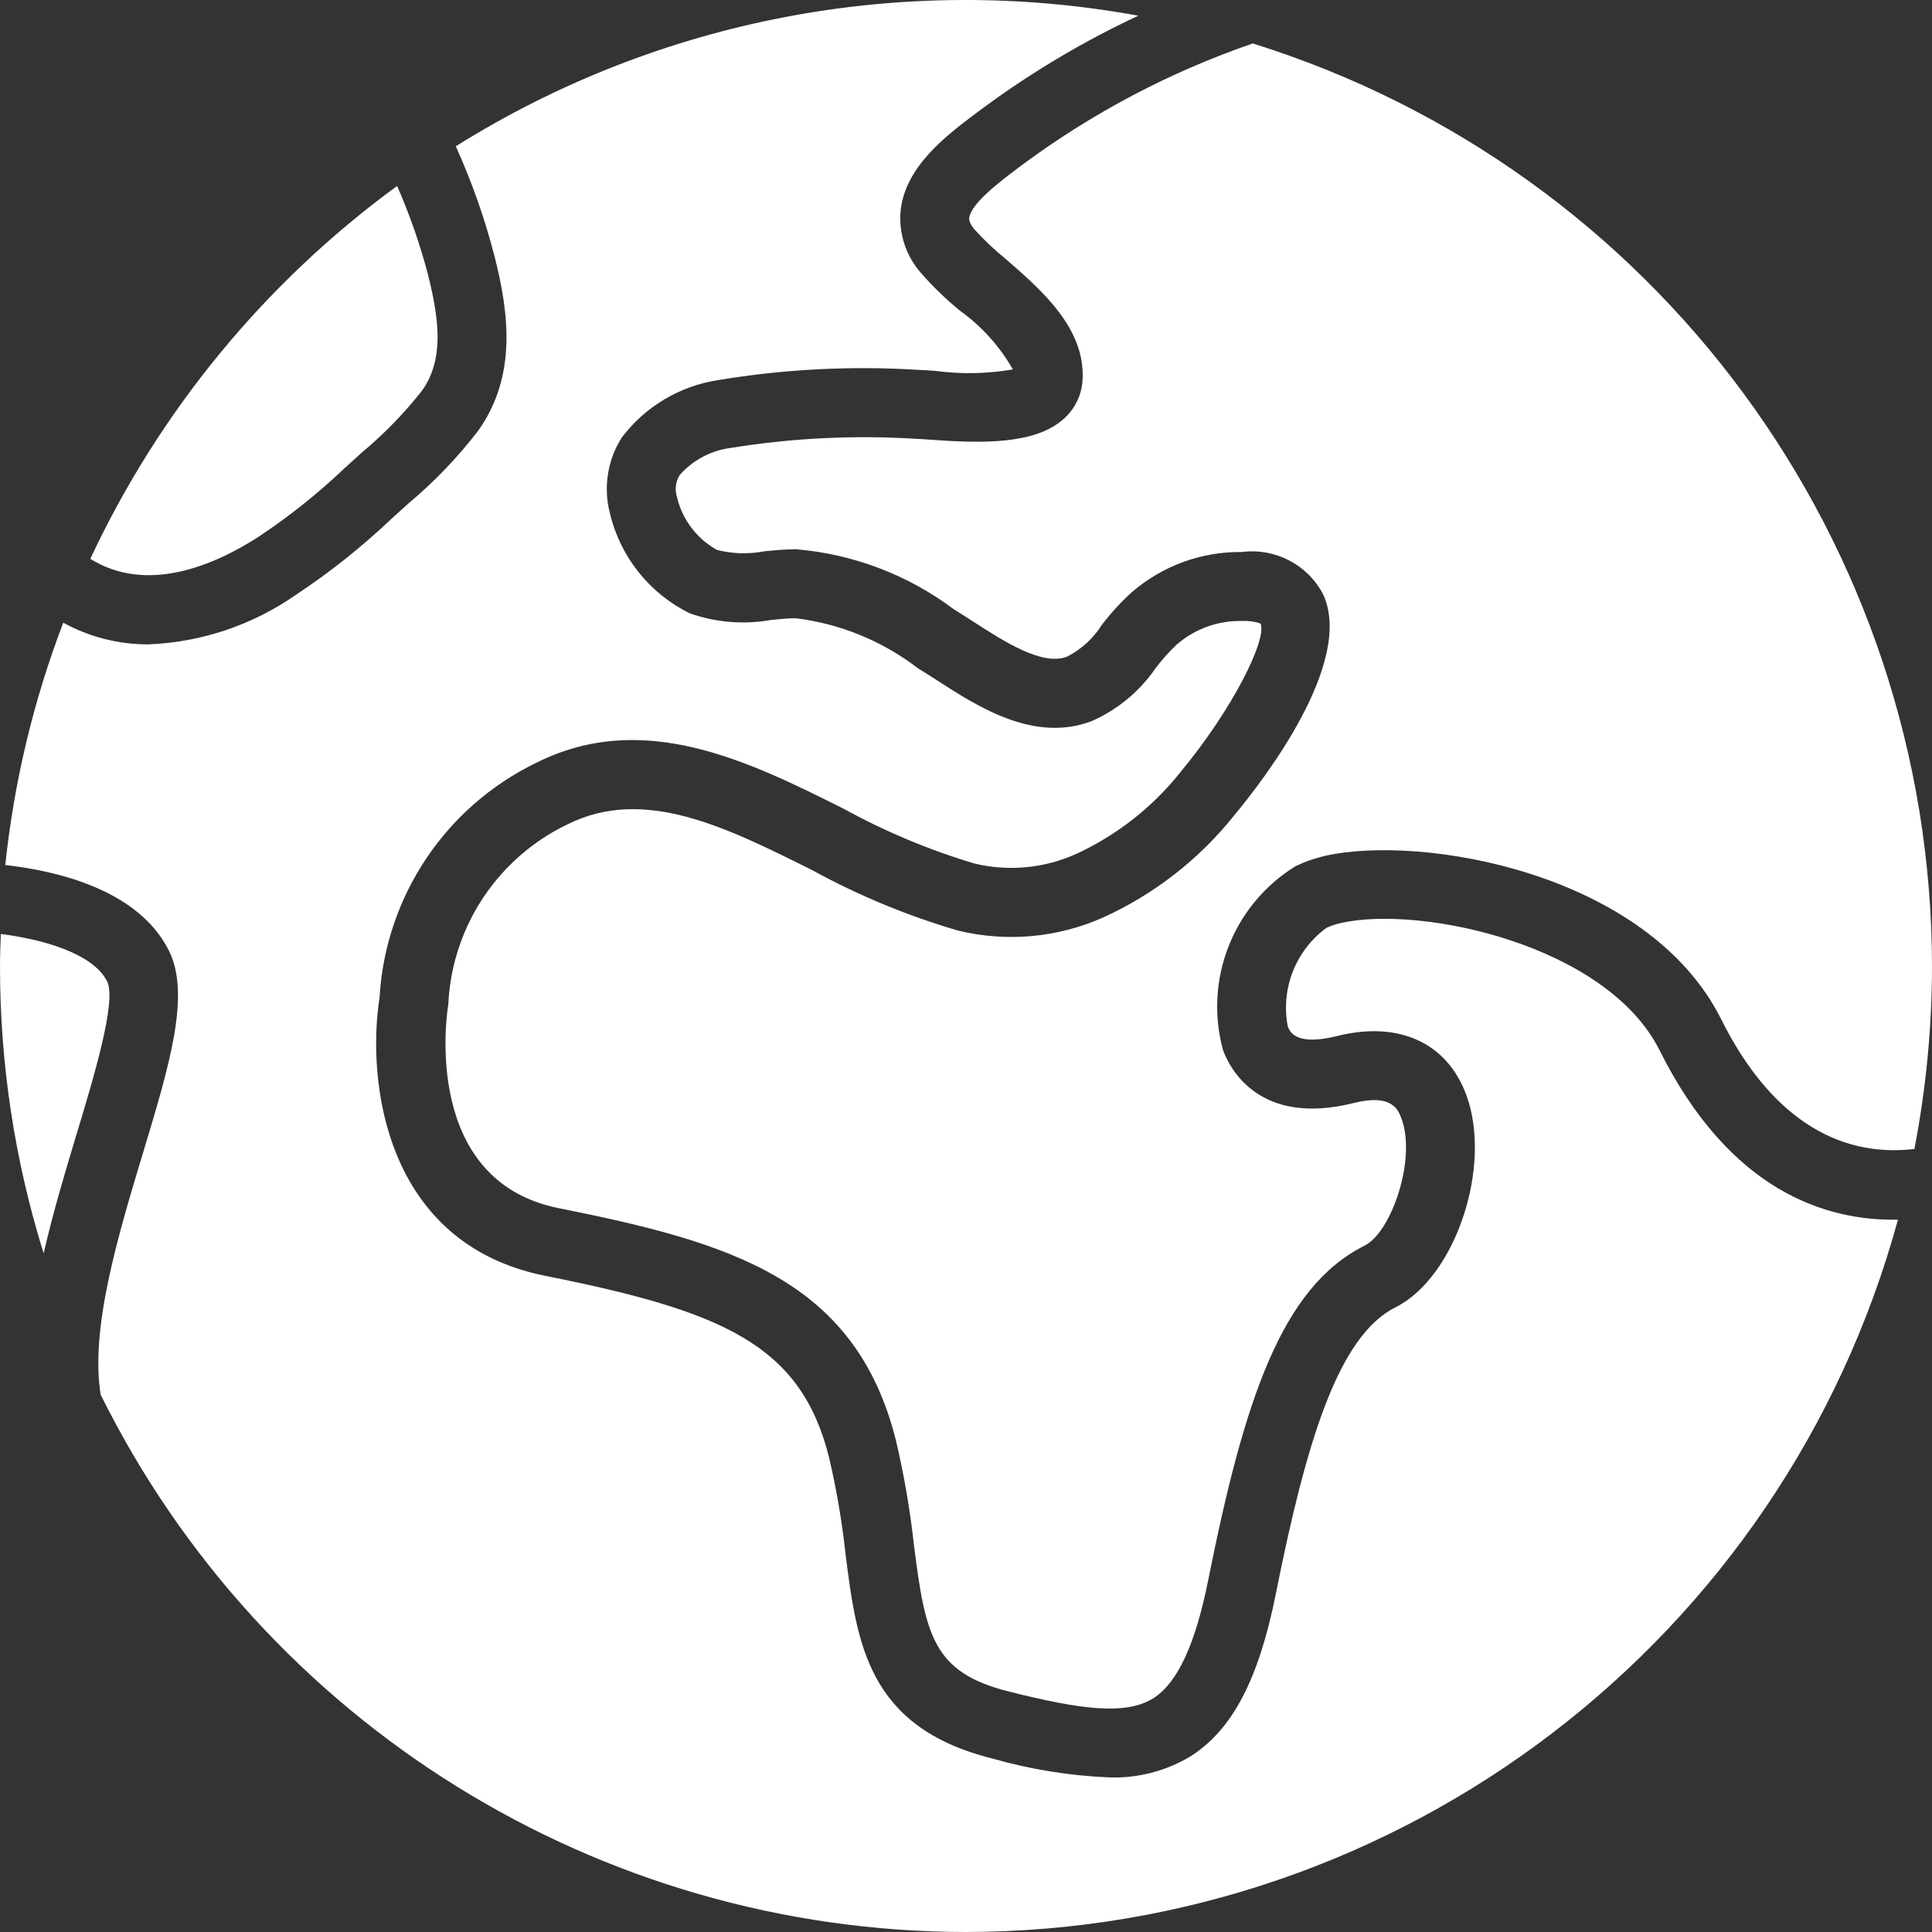
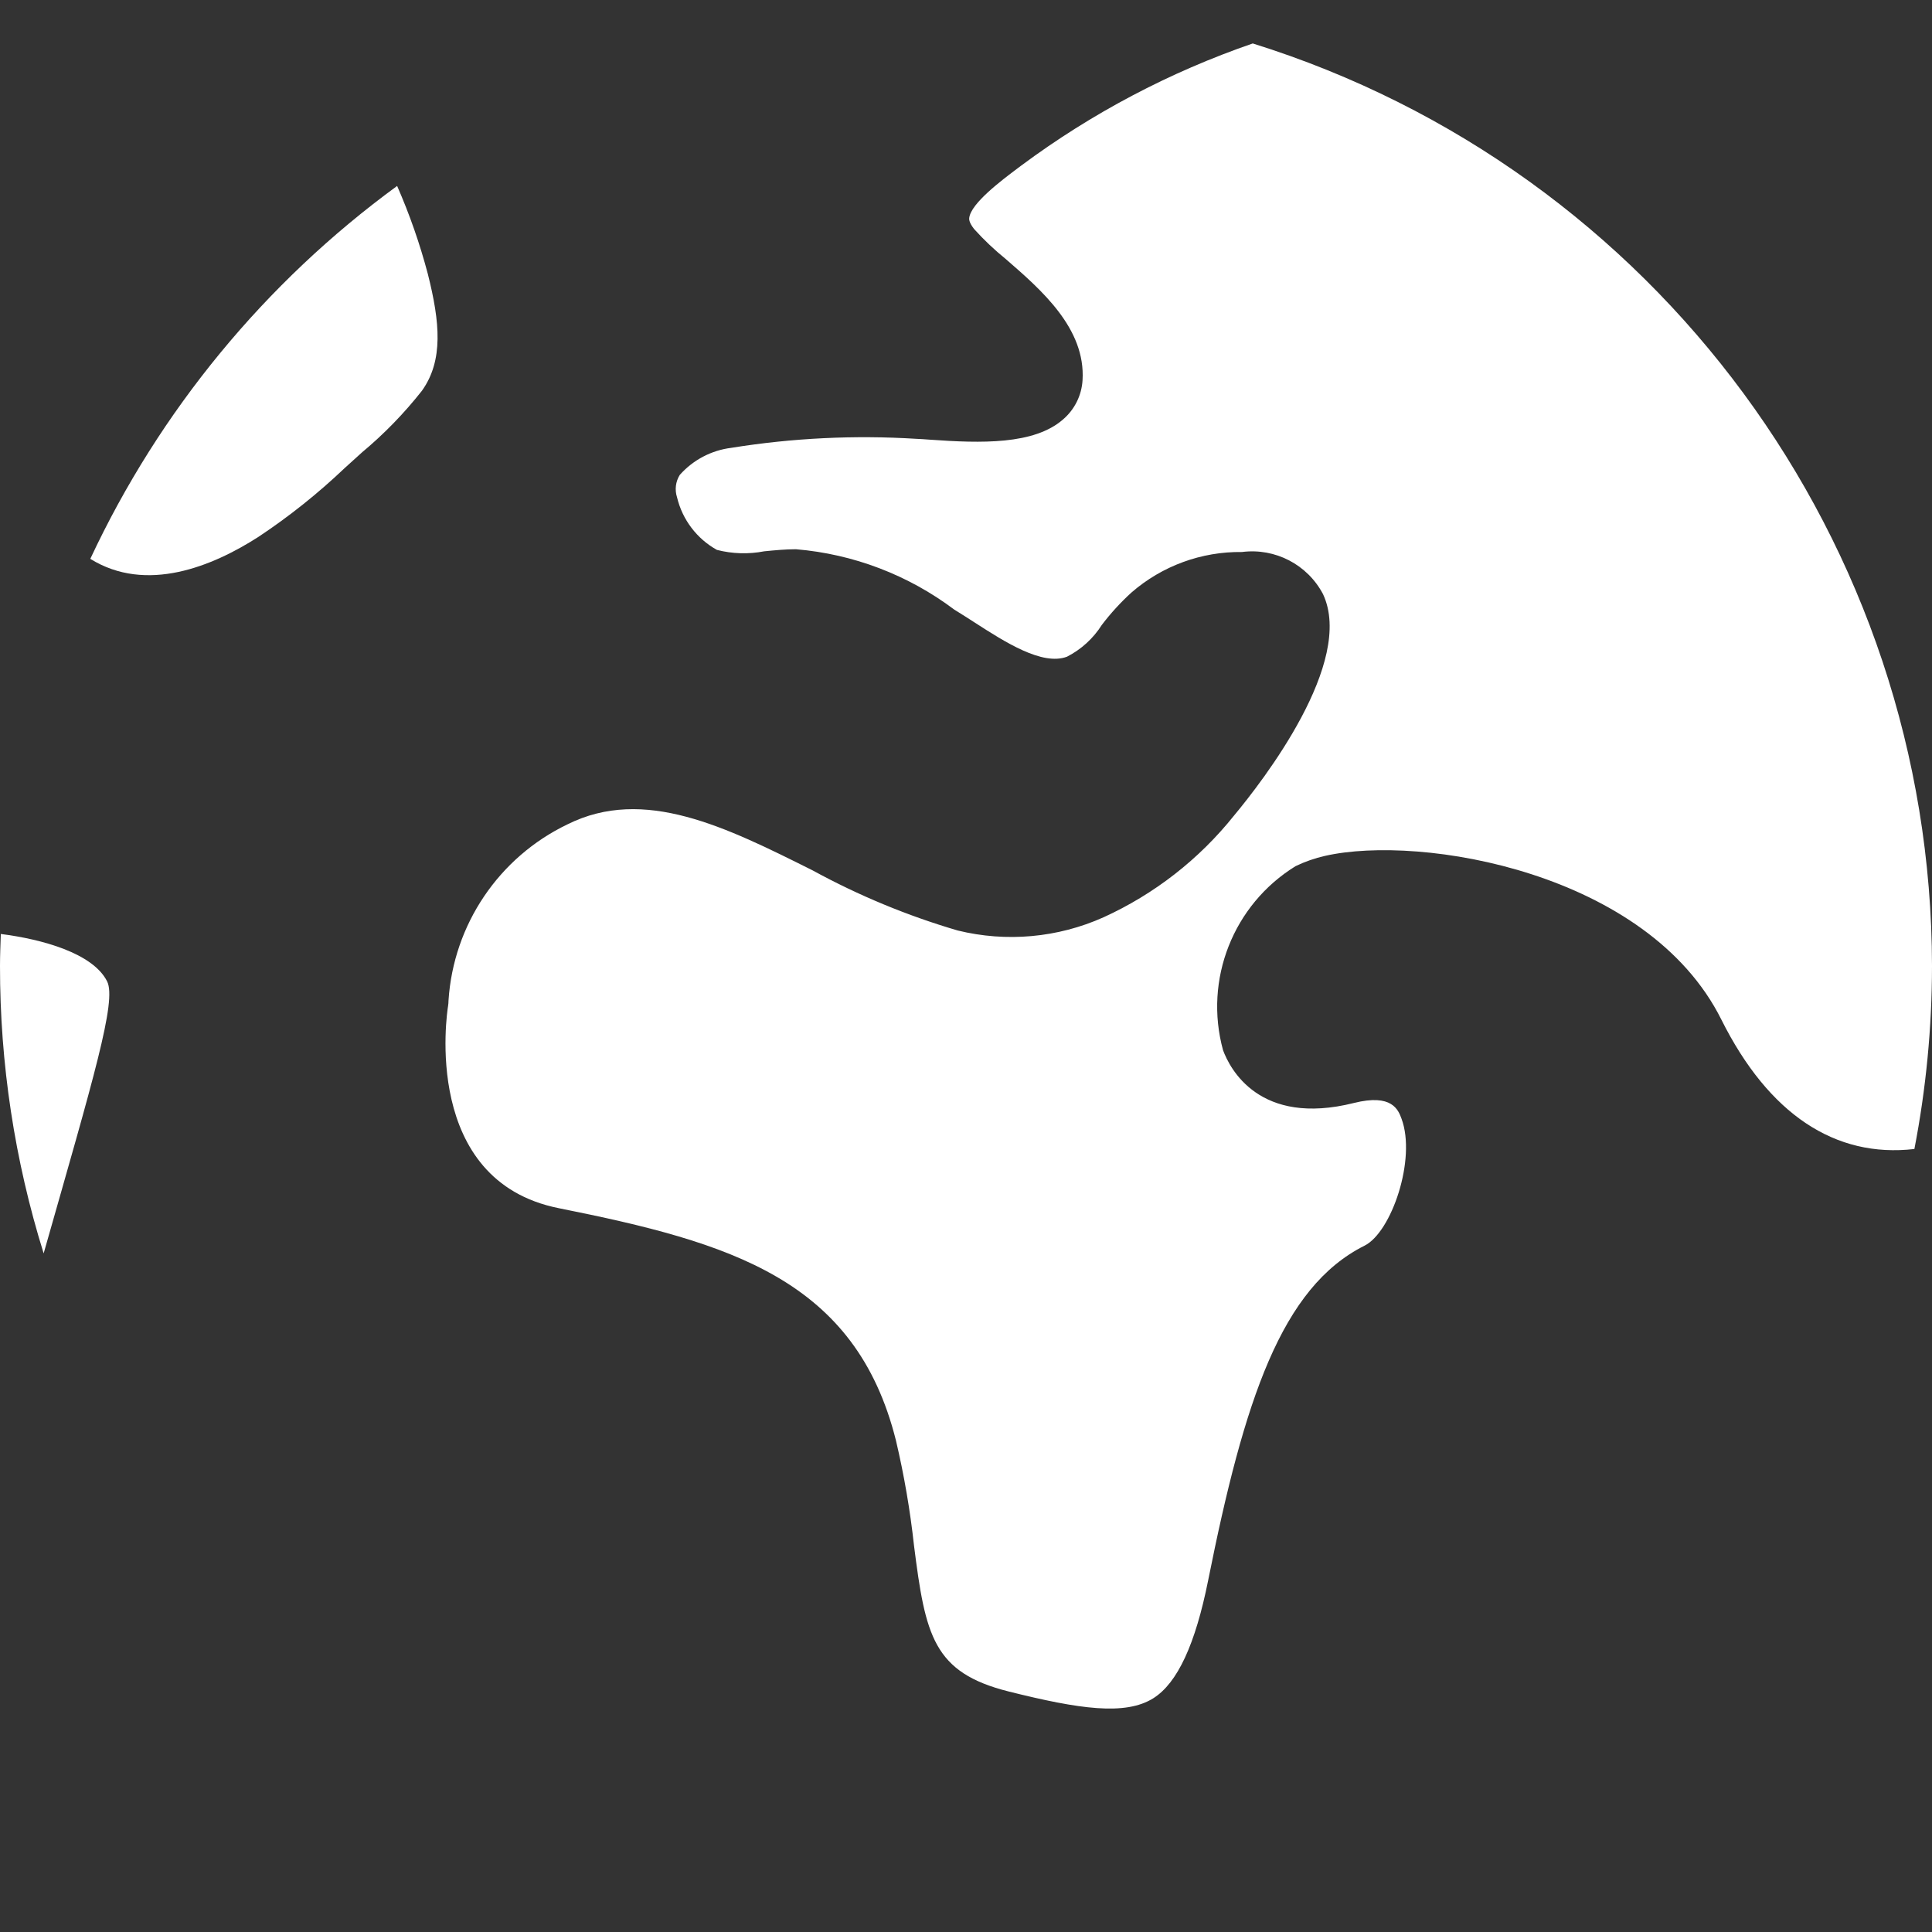
<svg xmlns="http://www.w3.org/2000/svg" id="Capa_1" x="0px" y="0px" viewBox="0 0 512.001 512.001" style="enable-background:new 0 0 512.001 512.001;" xml:space="preserve" width="512px" height="512px" class="">
  <rect x="0" y="0" width="512.001" height="512.001" fill="#333333" stroke="none" />
  <g>
    <g>
      <g>
        <g>
          <path d="M68.532,142.246c8.109-5.386,15.733-11.469,22.786-18.179l4.603-4.169c5.856-4.882,11.186-10.362,15.902-16.353 c5.737-8.04,4.772-18.174,1.563-30.924c-2.109-7.979-4.832-15.783-8.143-23.343c-34.987,25.576-62.954,59.566-81.313,98.824 C38.788,157.335,56.343,150.093,68.532,142.246z" data-original="#000000" class="active-path" data-old_color="#000000" fill="#FFFFFF" />
-           <path d="M28.393,260.09c-3.754-7.515-17.362-11.206-28.177-12.577C0.123,250.337,0,253.154,0,256.001 c-0.021,25.827,3.88,51.507,11.569,76.162c2.435-10.669,5.651-21.436,8.744-31.662C24.813,285.626,30.974,265.251,28.393,260.09z " data-original="#000000" class="active-path" data-old_color="#000000" fill="#FFFFFF" />
+           <path d="M28.393,260.09c-3.754-7.515-17.362-11.206-28.177-12.577C0.123,250.337,0,253.154,0,256.001 c-0.021,25.827,3.88,51.507,11.569,76.162C24.813,285.626,30.974,265.251,28.393,260.09z " data-original="#000000" class="active-path" data-old_color="#000000" fill="#FFFFFF" />
          <path d="M331.996,11.515c-21.998,7.576-42.698,18.495-61.37,32.375l-0.853,0.638c-4.339,3.259-12.424,9.326-12.911,13.183 c-0.036,0.295-0.152,1.188,1.335,3.04c2.564,2.835,5.343,5.468,8.313,7.875c9.455,8.201,21.228,18.406,20.375,32.143 c-0.243,4.031-2.118,7.788-5.192,10.406c-7.696,6.701-21.652,6.317-35.25,5.344c-1.487-0.107-2.719-0.201-3.58-0.223 c-16.391-1.025-32.844-0.225-49.058,2.384c-5.273,0.652-10.127,3.203-13.656,7.174c-1.108,1.773-1.375,3.945-0.728,5.933 c1.412,5.923,5.246,10.982,10.567,13.942c4.096,1.051,8.375,1.179,12.527,0.375c2.871-0.286,5.705-0.549,8.411-0.549 c15.213,1.27,29.756,6.814,41.955,15.991l0.911,0.567c1.397,0.857,2.929,1.844,4.527,2.875 c7.973,5.134,17.879,11.518,24.446,9.045c3.777-1.932,6.965-4.843,9.232-8.429c2.35-3.09,4.975-5.96,7.844-8.576 c8.117-7.059,18.548-10.882,29.304-10.741c8.788-1.122,17.349,3.332,21.473,11.174c8.446,18.04-15.924,49.473-23.594,58.679 c-9.254,11.584-21.109,20.822-34.603,26.964c-12.128,5.424-25.717,6.651-38.621,3.487c-13.354-3.919-26.248-9.262-38.46-15.937 c-22.964-11.478-44.652-22.335-64.964-12.187c-18.168,8.722-30.218,26.567-31.518,46.679c0.001,0.504-0.041,1.007-0.125,1.504 c-0.299,1.862-7.035,46.255,29.349,53.531c45.585,9.116,78.679,18.871,89.362,61.603c2.16,9.175,3.757,18.474,4.781,27.844 c3.018,23.777,5.045,33.625,25.138,38.647c18.661,4.67,30.902,6.446,38.304,1.759c6.366-4.027,11.112-14.25,14.513-31.255 c9.563-47.812,19.411-77.652,41.446-88.67c7.129-3.563,13.755-22.924,9.799-33.621c-0.871-2.353-2.478-6.728-12.634-4.187 c-25.058,6.272-32.875-9.12-34.674-13.987c-5.129-18.724,2.699-38.587,19.223-48.777c2.491-1.201,5.111-2.114,7.808-2.723 c25.495-5.786,85.558,4.344,105.031,43.393c12.546,25.101,30.189,36.723,51.154,34.289c3.093-15.98,4.655-32.218,4.667-48.494 C511.864,143.929,438.972,44.925,331.996,11.515z" data-original="#000000" class="active-path" data-old_color="#000000" fill="#FFFFFF" />
-           <path d="M439.822,278.376c-13.929-27.929-63.156-38.58-84.522-33.759c-1.307,0.287-2.578,0.717-3.79,1.281 c-8.152,5.992-12.137,16.133-10.245,26.071c0.496,1.33,1.991,5.362,13.089,2.589c16.317-4.085,29.103,1.75,34.223,15.585 c6.982,18.879-2.844,48.357-18.772,56.321c-15.228,7.612-23.683,35.848-31.696,75.902c-4.558,22.786-11.545,36.08-22.661,43.116 c-6.474,3.88-13.93,5.807-21.473,5.549c-10.512-0.437-20.935-2.121-31.049-5.018c-33.022-8.259-35.848-30.518-38.839-54.089 c-0.937-8.65-2.401-17.234-4.384-25.705c-7.491-29.973-28.308-38.732-75.21-48.112c-42.598-8.518-47.37-51.607-43.902-73.808 c1.565-26.742,17.486-50.54,41.607-62.192c28.451-14.232,56.54-0.197,81.321,12.192c11.022,6.058,22.653,10.934,34.7,14.544 c9.037,2.173,18.54,1.274,27.009-2.554c10.693-4.931,20.09-12.284,27.447-21.478c14.143-17.018,23.138-35.397,21.388-39.571 c-1.581-0.538-3.252-0.766-4.92-0.67c-6.34-0.148-12.506,2.079-17.29,6.242c-2.042,1.916-3.915,4.004-5.598,6.241 c-4.251,6.199-10.156,11.081-17.045,14.089c-15.214,5.71-29.996-3.821-40.799-10.79c-1.473-0.951-2.888-1.862-4.228-2.679 l-0.969-0.607c-9.411-7.217-20.581-11.784-32.353-13.228c-2.067,0-4.29,0.237-6.549,0.46c-7.177,1.277-14.562,0.682-21.442-1.728 c-10.746-5.243-18.56-15.047-21.272-26.692c-1.737-6.795-0.589-14.006,3.174-19.924c6.177-8.177,15.293-13.63,25.419-15.206 c17.559-2.924,35.394-3.841,53.161-2.732c1.058,0.027,2.572,0.129,4.389,0.259c6.87,0.93,13.842,0.804,20.674-0.375 c-3.466-6.089-8.201-11.362-13.884-15.46c-3.827-3.106-7.377-6.54-10.607-10.263c-3.993-4.618-5.879-10.691-5.205-16.759 c1.46-11.54,12.219-19.616,20.076-25.513l0.853-0.638c13.118-9.771,27.196-18.183,42.016-25.108 C239.165-7.278,174.649,5.065,120.786,38.764c4.29,9.479,7.746,19.314,10.331,29.393c3.665,14.558,6.009,31.411-4.411,46.009 c-5.461,7.106-11.688,13.59-18.567,19.335l-4.42,4.005c-7.826,7.429-16.287,14.16-25.286,20.116 c-11.536,8.048-25.141,12.611-39.196,13.147c-7.856,0.009-15.586-1.968-22.473-5.747c-7.894,20.646-13.057,42.235-15.36,64.219 c13.373,1.501,35.225,6.432,43.346,22.671c5.83,11.67,0.196,30.299-6.933,53.884c-6.643,21.954-13.987,46.586-11.129,63.834 C69.913,456.76,158.738,511.908,256,512.001c115.433-0.158,216.53-77.429,246.98-188.774 C483.864,323.601,458.47,315.668,439.822,278.376z" data-original="#000000" class="active-path" data-old_color="#000000" fill="#FFFFFF" />
        </g>
      </g>
    </g>
  </g>
</svg>